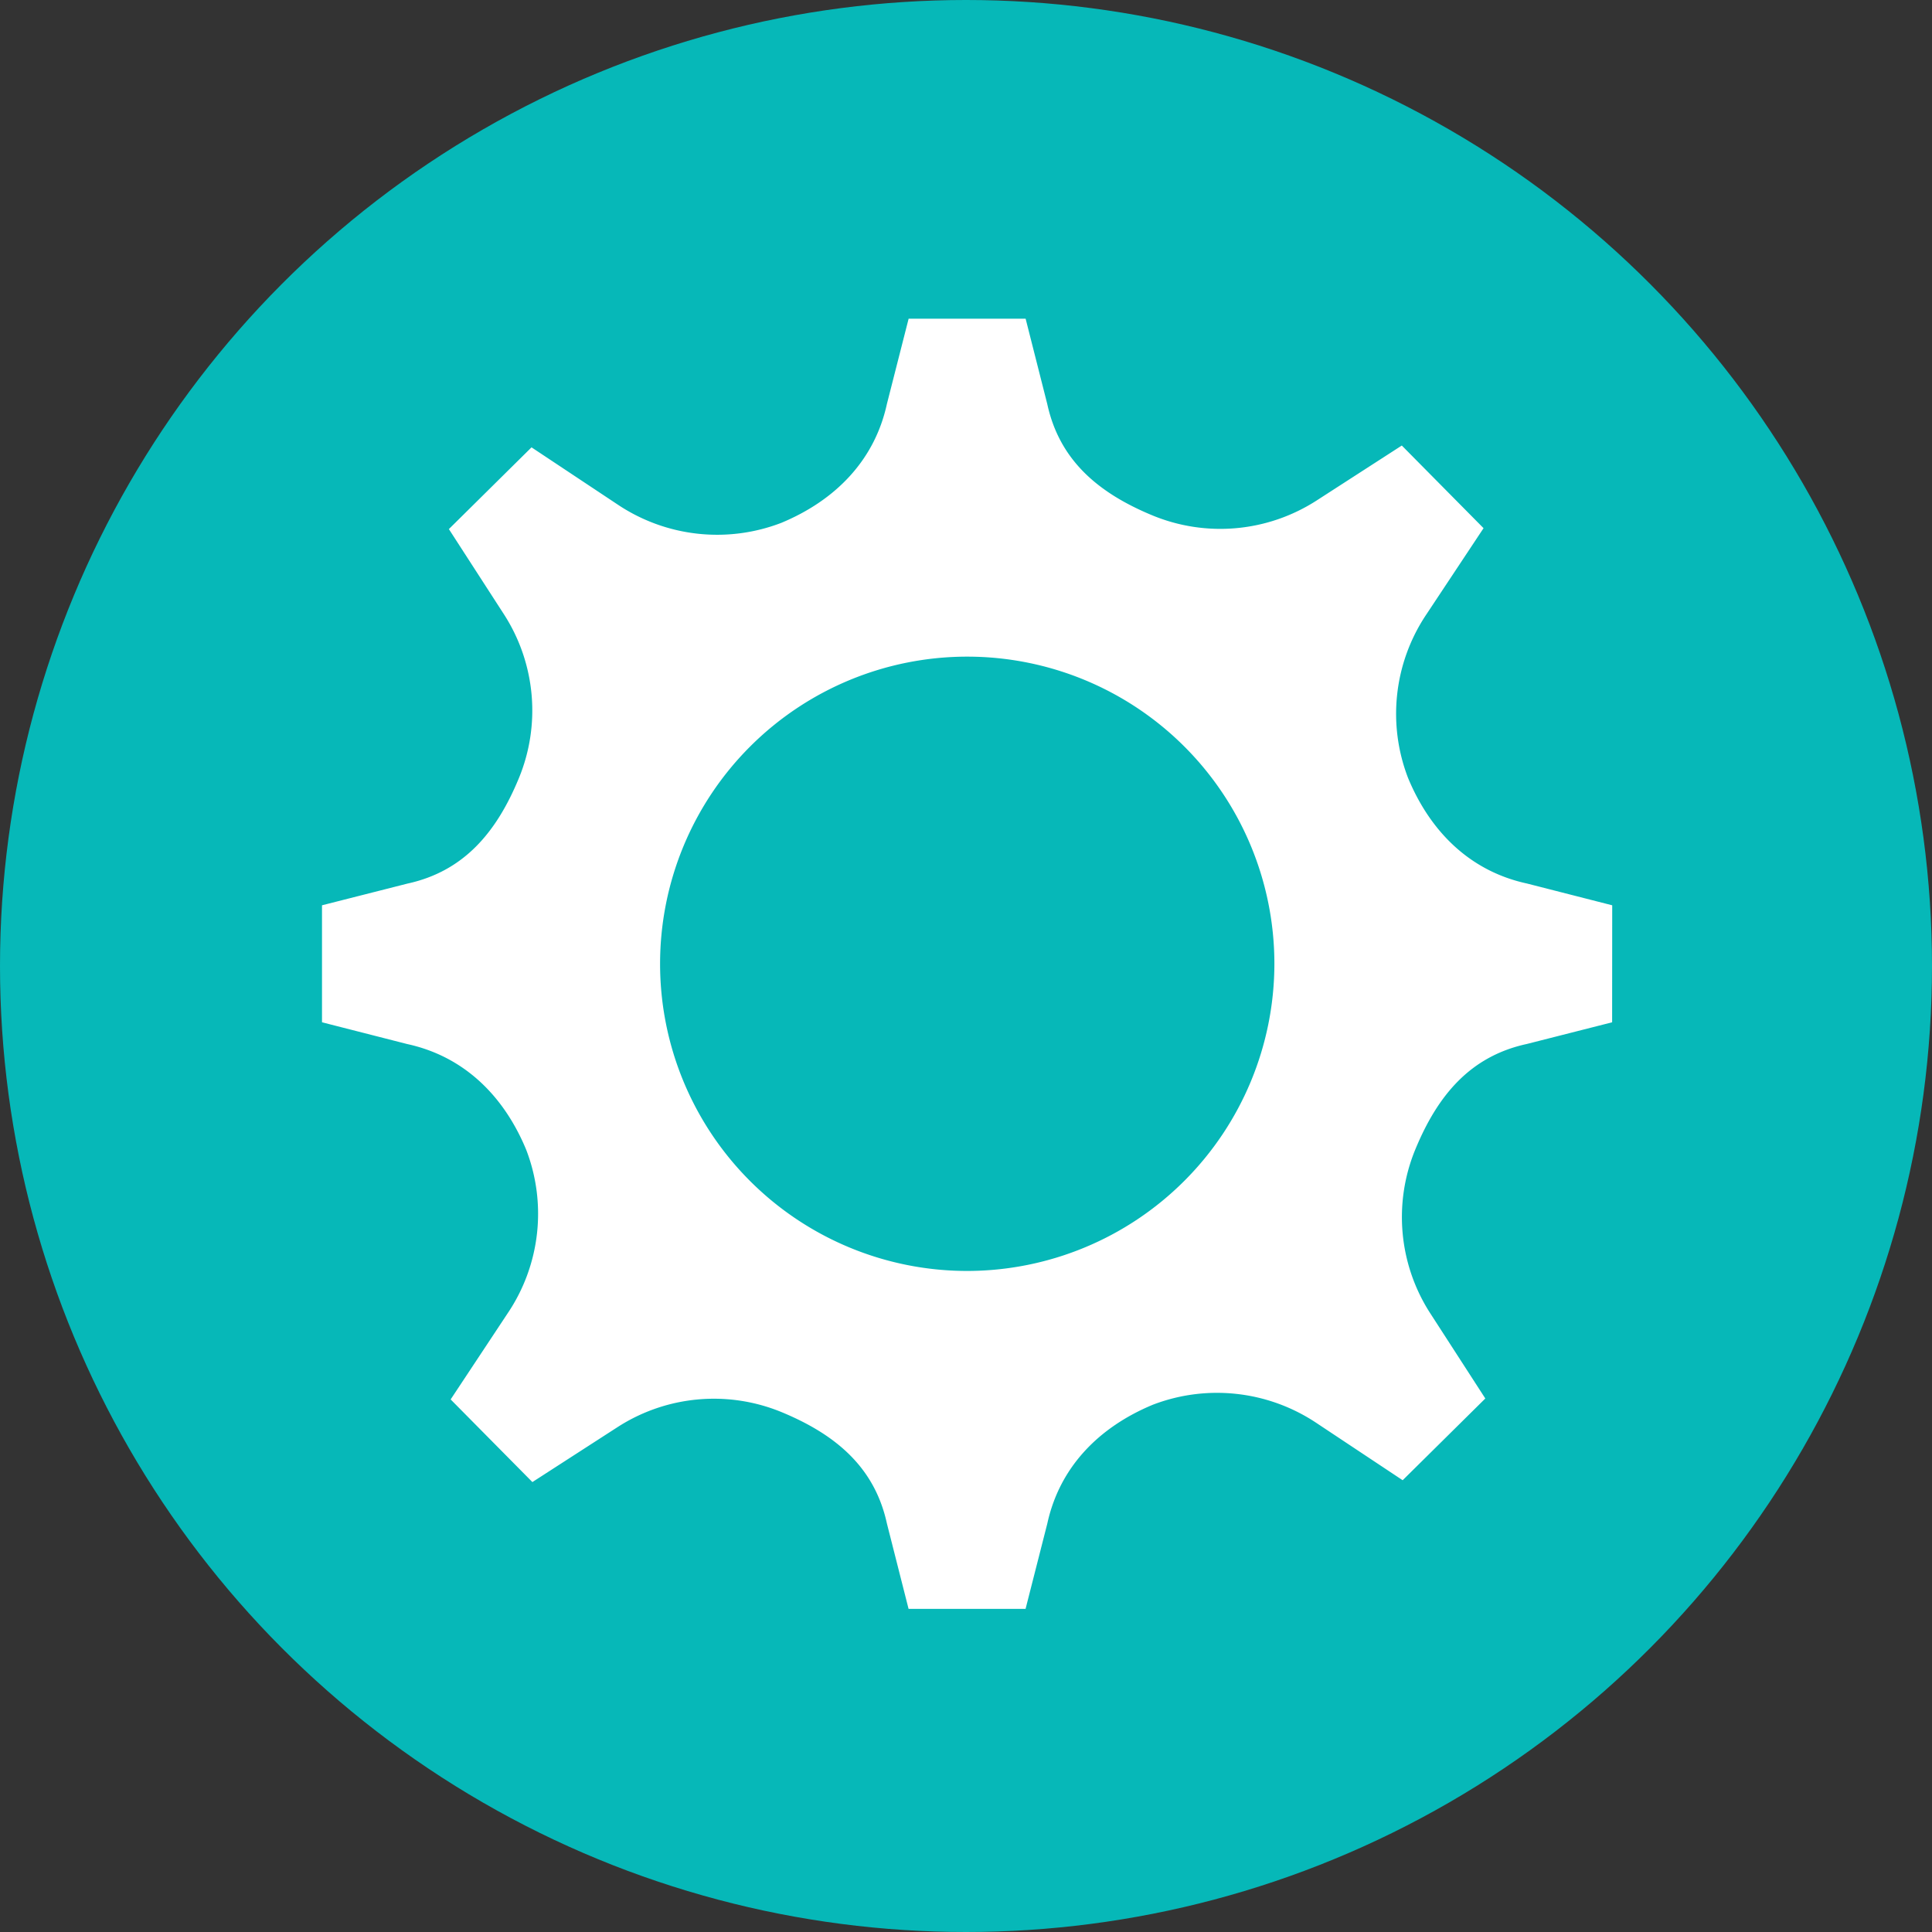
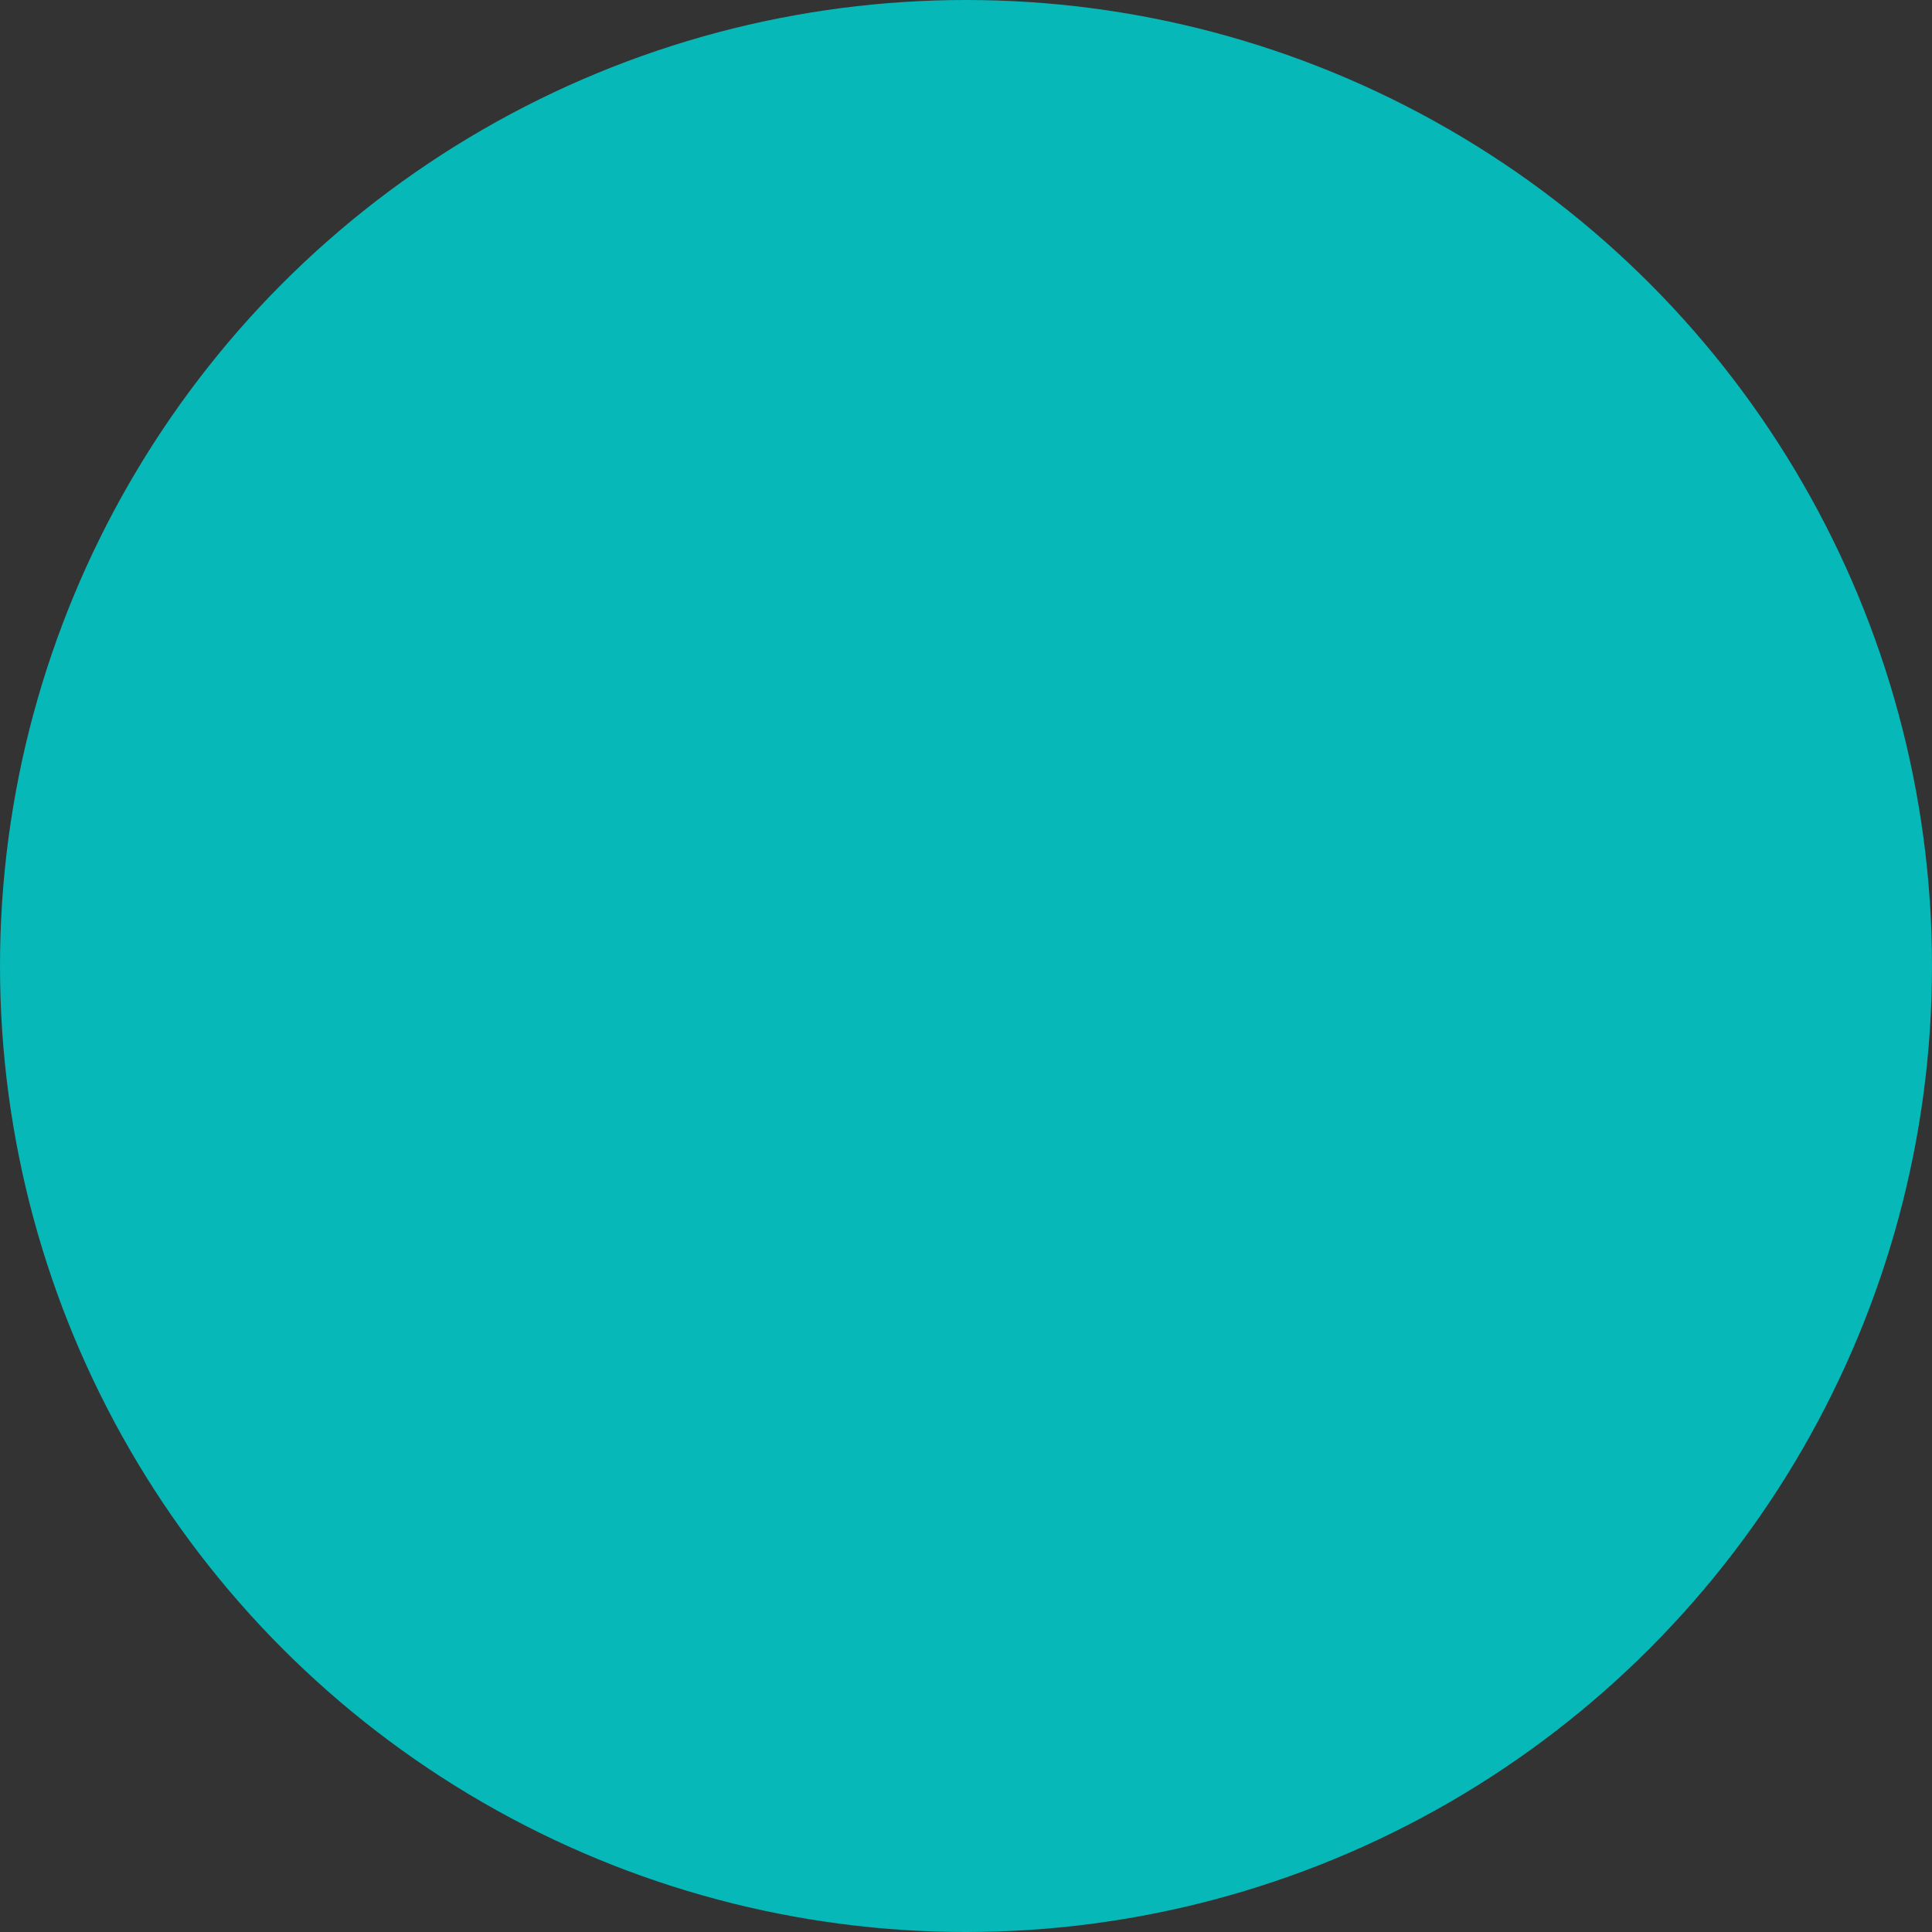
<svg xmlns="http://www.w3.org/2000/svg" width="180" height="180" viewBox="0 0 180 180">
  <rect x="0" y="0" width="180" height="180" fill="#333333" stroke="none" />
  <defs>
    <style>.a{fill:#06b8b8;}.b{fill:#fff;}</style>
  </defs>
  <g transform="translate(-1162 -7347)">
    <g transform="translate(697 321)">
      <circle class="a" cx="90" cy="90" r="90" transform="translate(465 7026)" />
    </g>
    <g transform="translate(589 4761.692)">
-       <path class="b" d="M727.206,2673.652l-7.942-2.029c-5.3-1.148-9-4.825-11.077-9.83a16.614,16.614,0,0,1,1.709-15.249l5.323-8.027-7.616-7.7-7.985,5.153a16.559,16.559,0,0,1-15.232,1.364c-5.006-2.068-8.664-5.1-9.814-10.379L672.555,2619h-10.9l-2.026,7.952c-1.151,5.28-4.835,8.987-9.831,11.067a16.66,16.66,0,0,1-15.258-1.708l-8.019-5.325-7.7,7.616,5.16,7.985a16.528,16.528,0,0,1,1.357,15.232c-2.069,5.008-5.1,8.666-10.389,9.814L607,2673.652v10.9l7.942,2.028c5.289,1.148,9,4.825,11.076,9.831a16.59,16.59,0,0,1-1.717,15.249l-5.315,8.029,7.616,7.7,7.985-5.153a16.554,16.554,0,0,1,15.231-1.364c5,2.069,8.663,5.1,9.814,10.379l2.018,7.952h10.9l2.026-7.952c1.151-5.28,4.825-8.987,9.831-11.067a16.686,16.686,0,0,1,15.257,1.709l8.019,5.325,7.7-7.616-5.16-7.984a16.53,16.53,0,0,1-1.356-15.232c2.07-5.005,5.092-8.666,10.389-9.814l7.942-2.019Zm-60.1,34.068a28.617,28.617,0,1,1,28.626-28.617A28.651,28.651,0,0,1,667.1,2707.72Z" transform="translate(-4 -4)" />
-     </g>
+       </g>
  </g>
</svg>